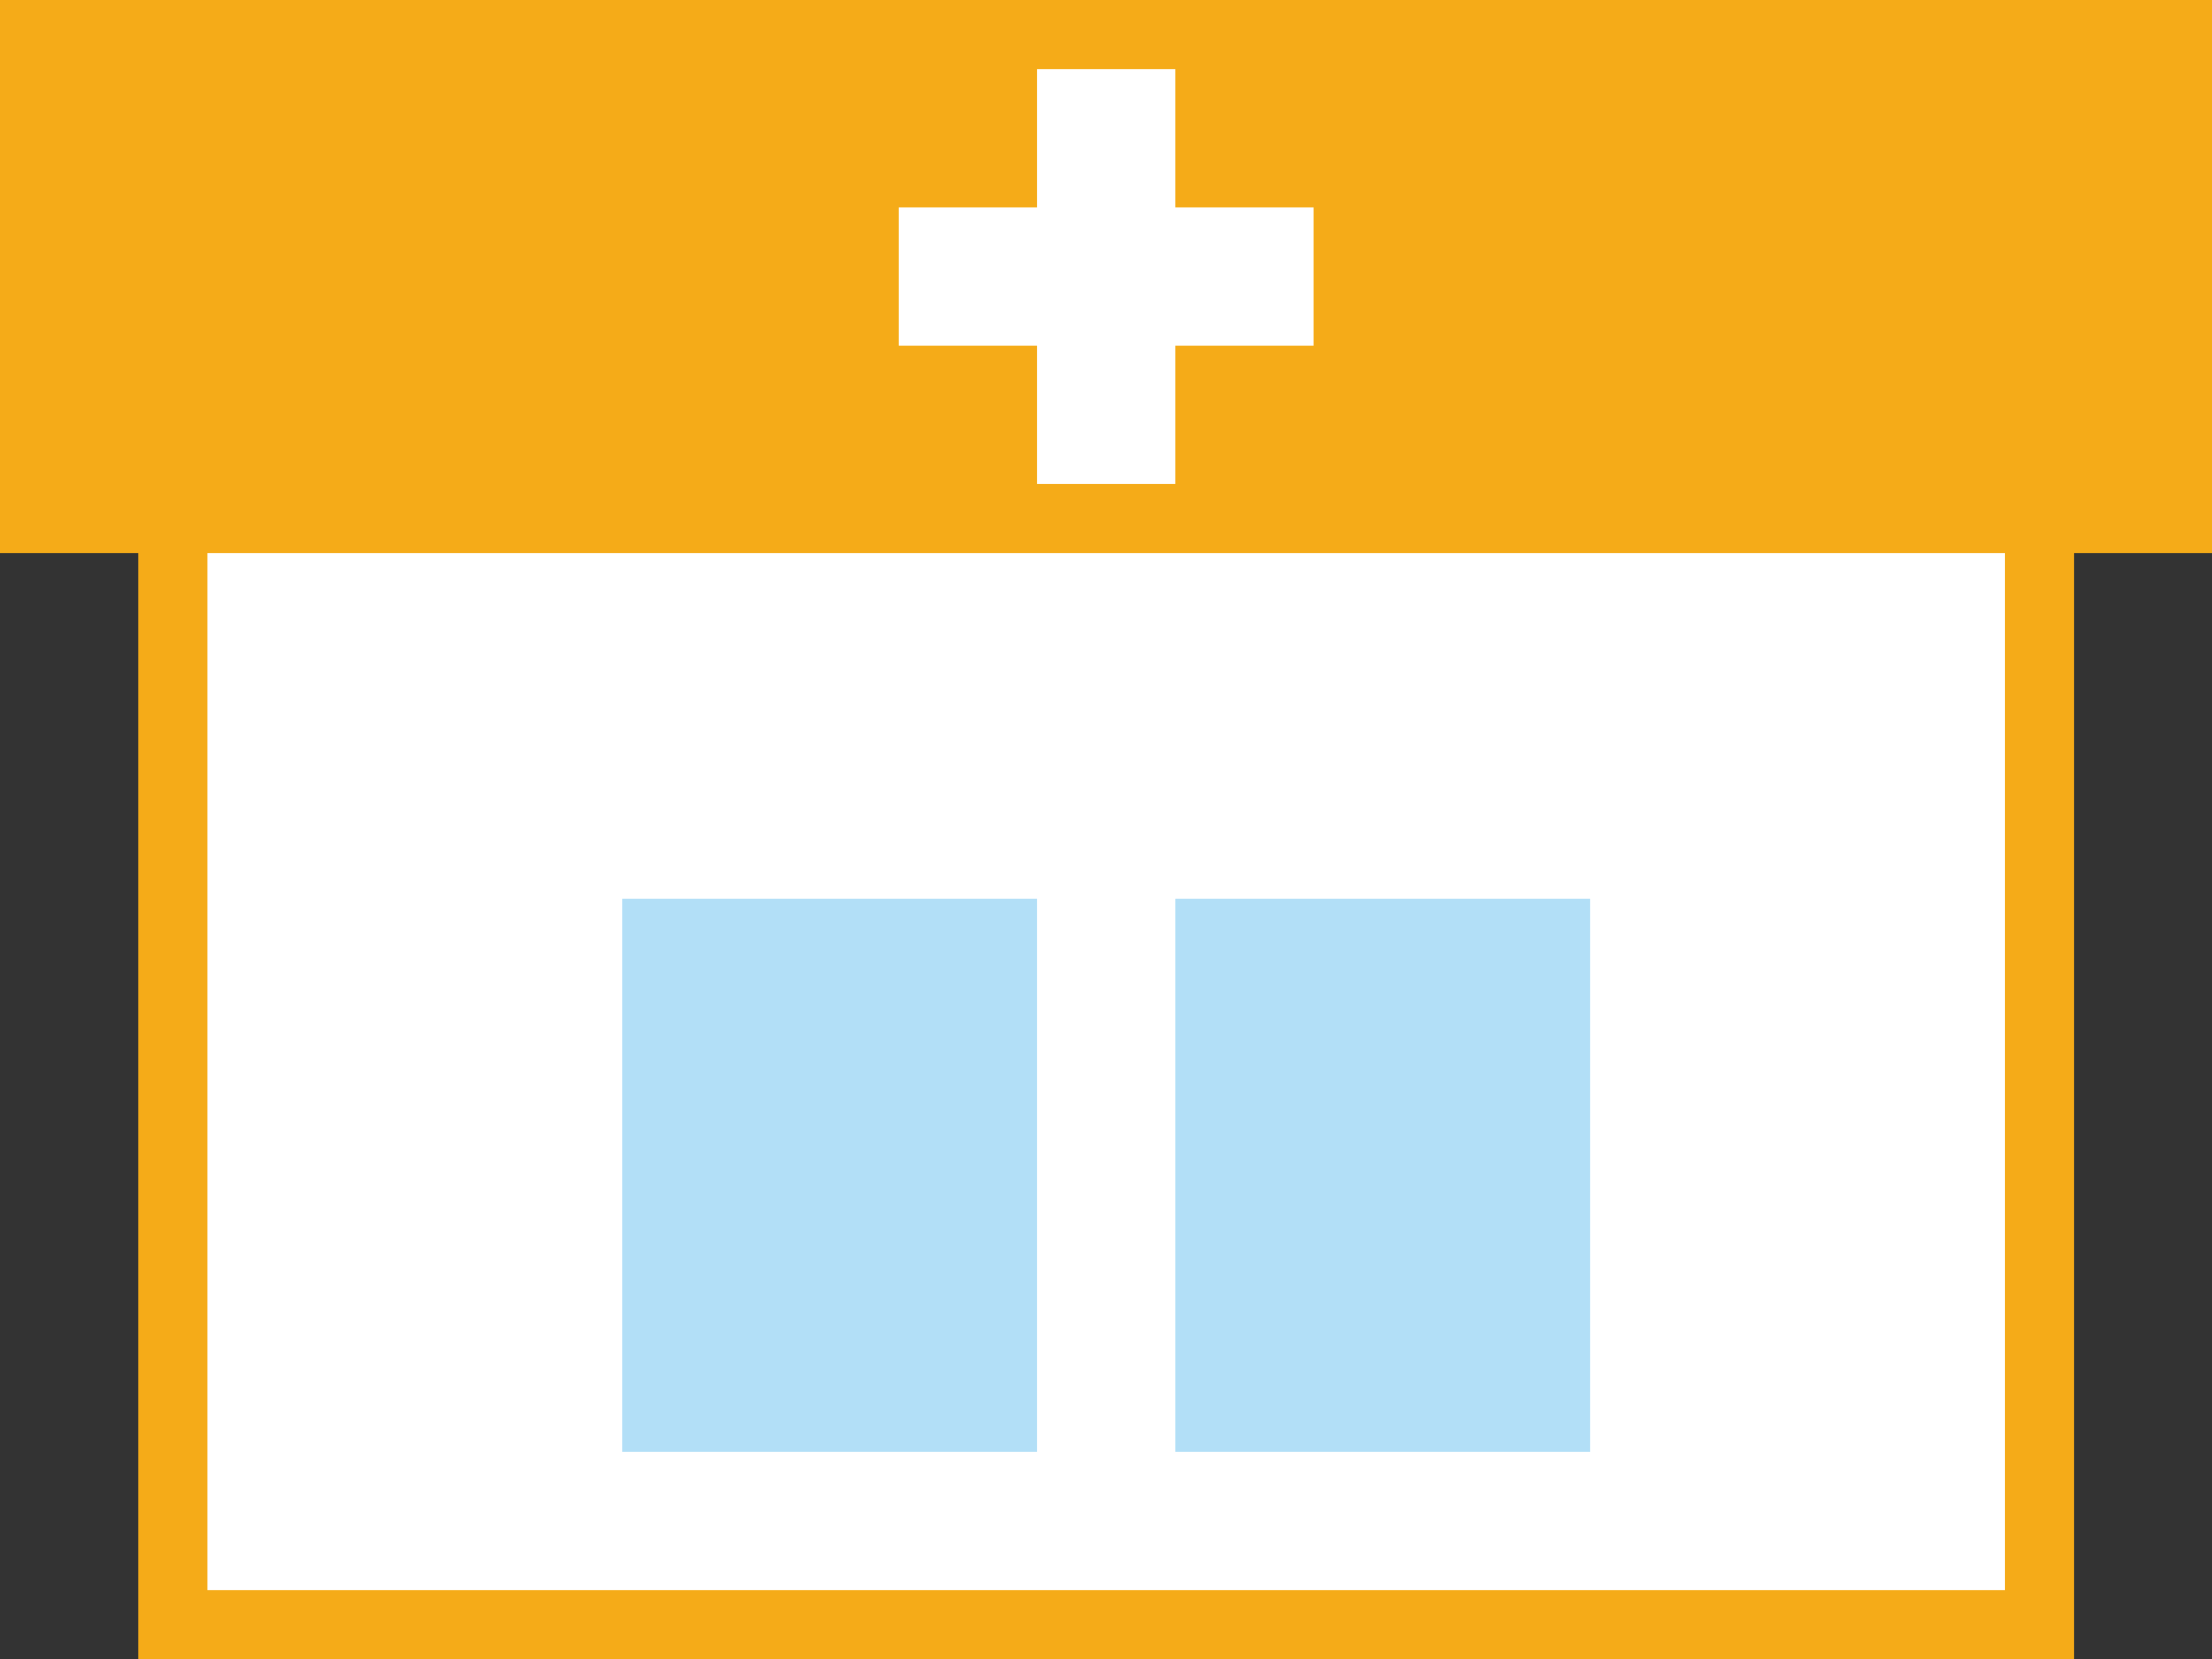
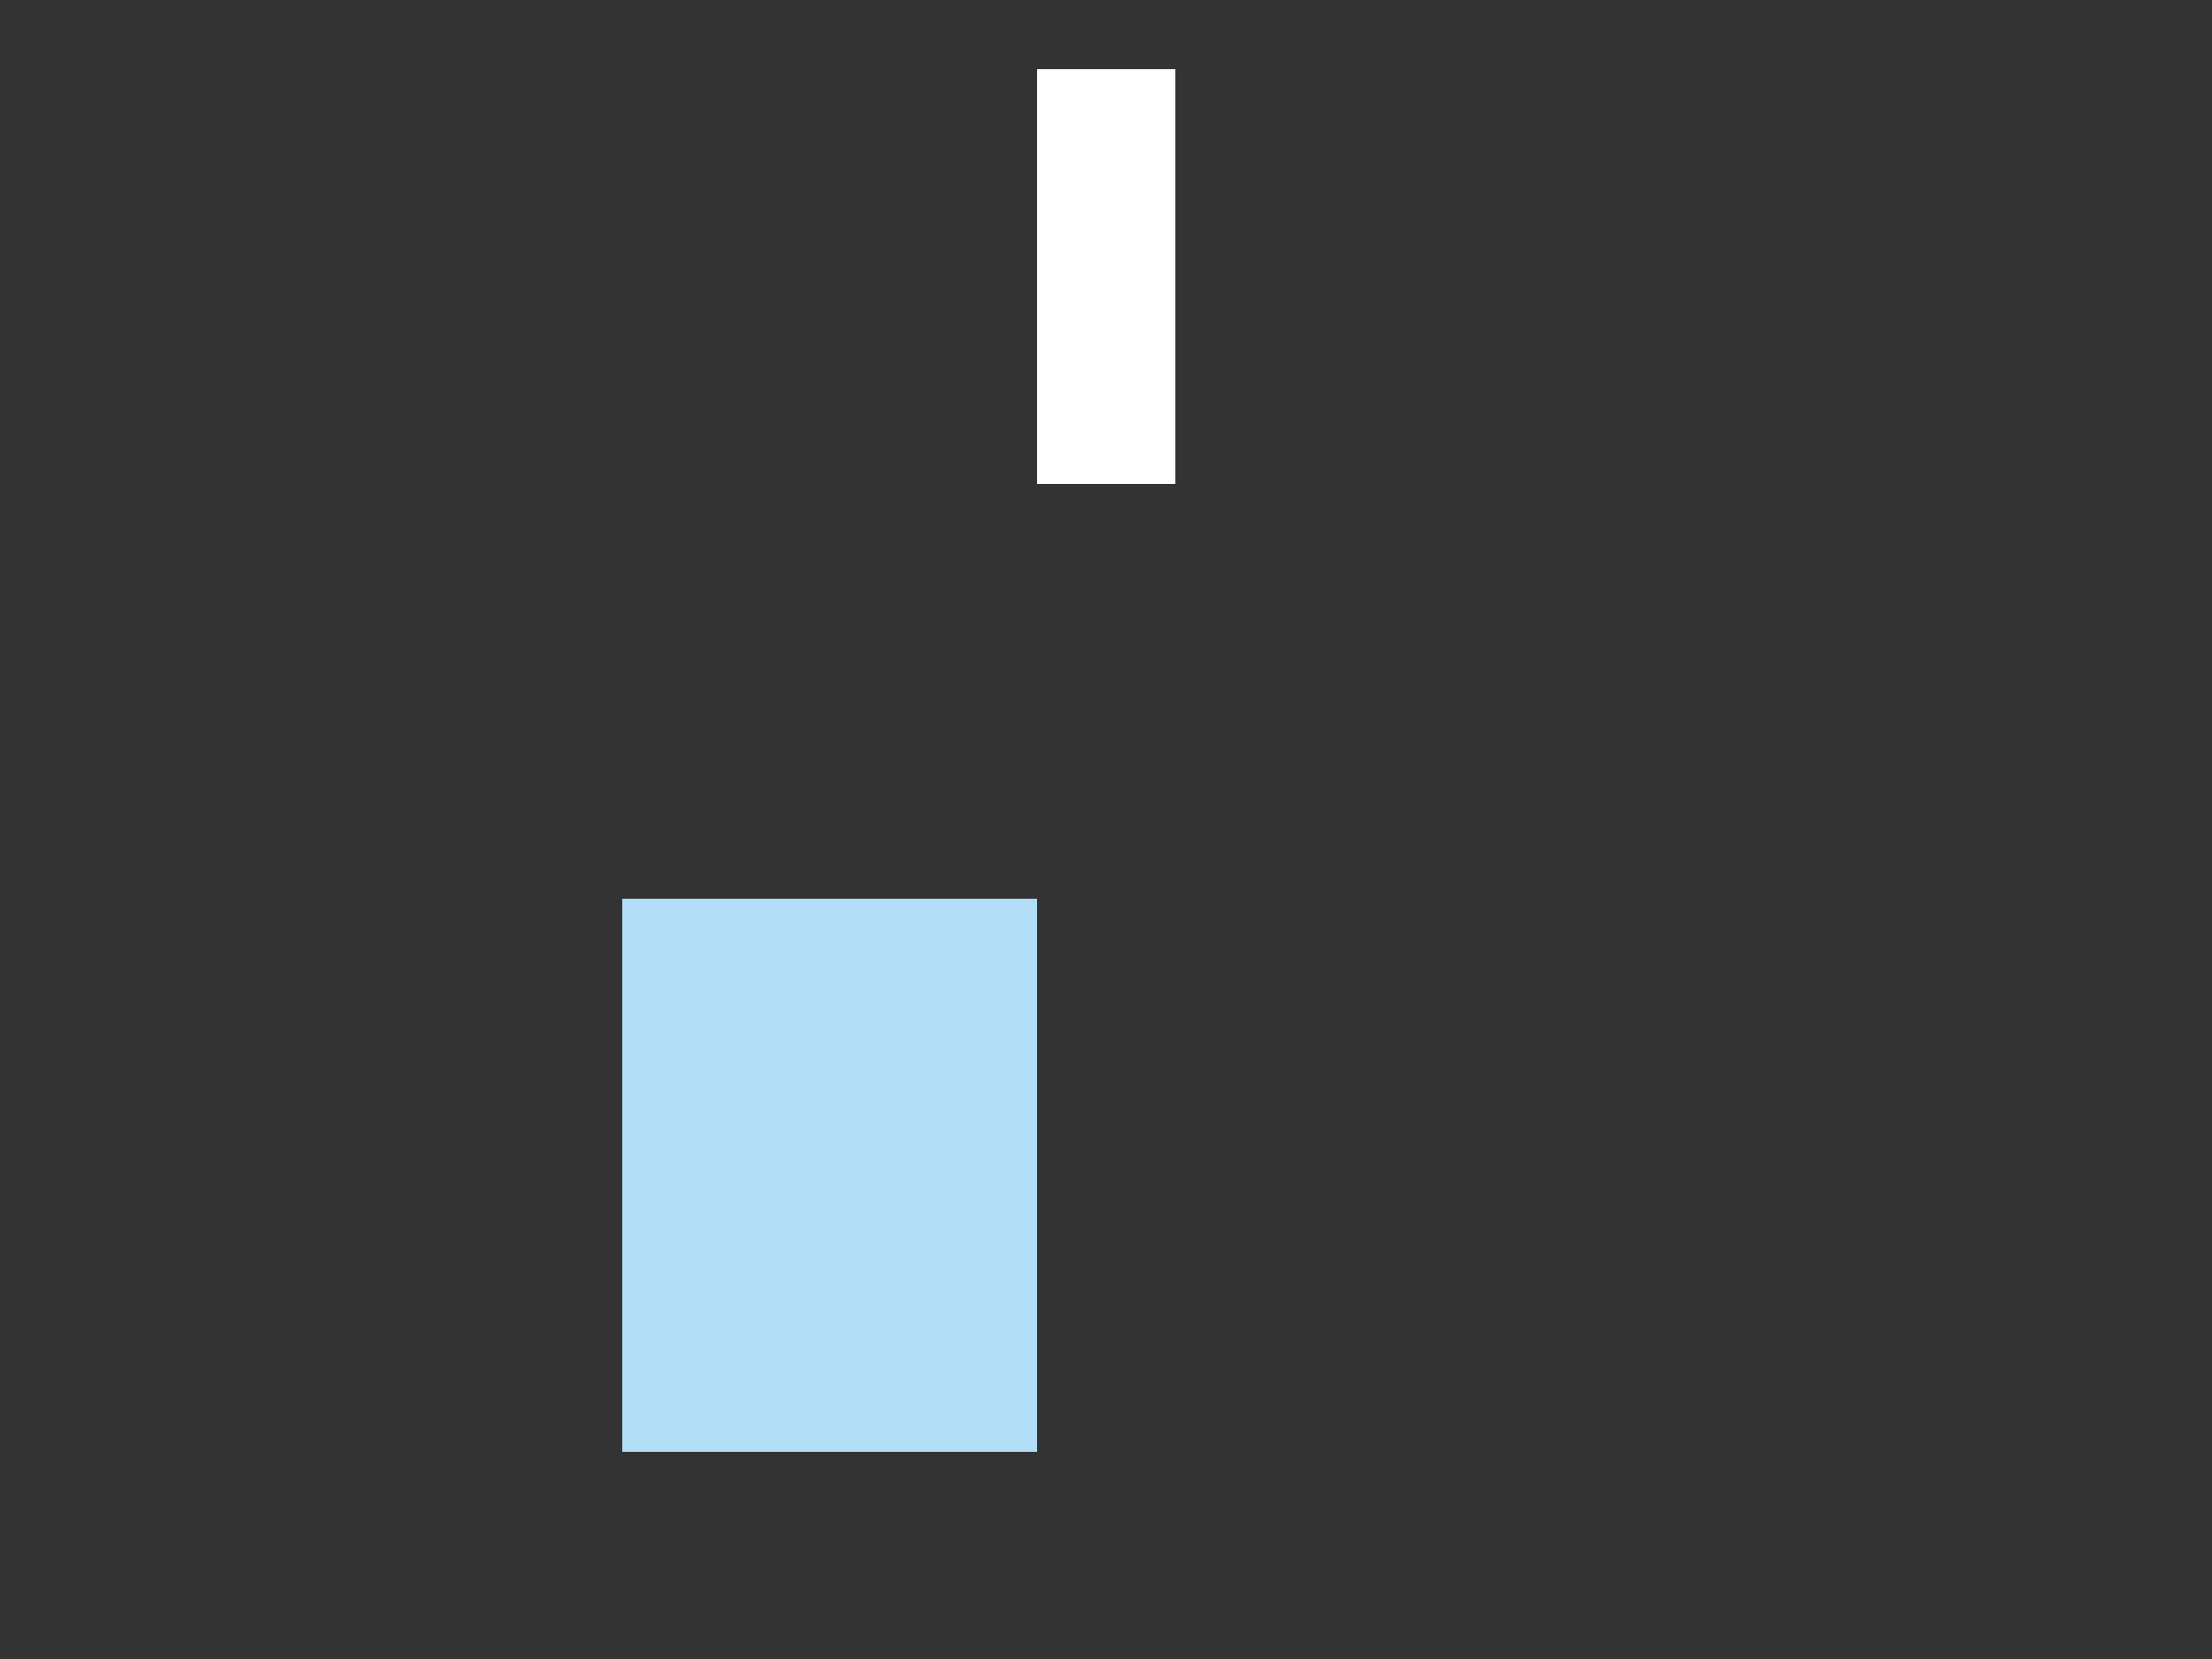
<svg xmlns="http://www.w3.org/2000/svg" width="31.995" height="24" viewBox="0 0 31.995 24">
  <rect x="0" y="0" width="31.995" height="24" fill="#333333" stroke="none" />
  <g id="グループ_881" data-name="グループ 881" transform="translate(-423 -750)">
    <g id="パス_14686" data-name="パス 14686" transform="translate(425 756)" fill="#fff">
-       <path d="M 27.5 17.5 L 0.5 17.5 L 0.5 0.5 L 27.5 0.5 L 27.5 17.5 Z" stroke="none" />
-       <path d="M 1 1 L 1 17 L 27 17 L 27 1 L 1 1 M 0 0 L 28 0 L 28 18 L 0 18 L 0 0 Z" stroke="none" fill="#f5ab18" />
-     </g>
+       </g>
    <rect id="長方形_439" data-name="長方形 439" width="6" height="8" transform="translate(432 763)" fill="#b2dff7" />
-     <rect id="長方形_679" data-name="長方形 679" width="6" height="8" transform="translate(440 763)" fill="#b2dff7" />
-     <rect id="長方形_440" data-name="長方形 440" width="31.995" height="8" transform="translate(423 750)" fill="#f5ab18" />
    <g id="グループ_743" data-name="グループ 743" transform="translate(422.49 749.93)">
-       <rect id="長方形_441" data-name="長方形 441" width="6" height="2" transform="translate(13.51 3.07)" fill="#fff" />
      <rect id="長方形_442" data-name="長方形 442" width="2" height="6" transform="translate(15.51 1.07)" fill="#fff" />
    </g>
  </g>
</svg>